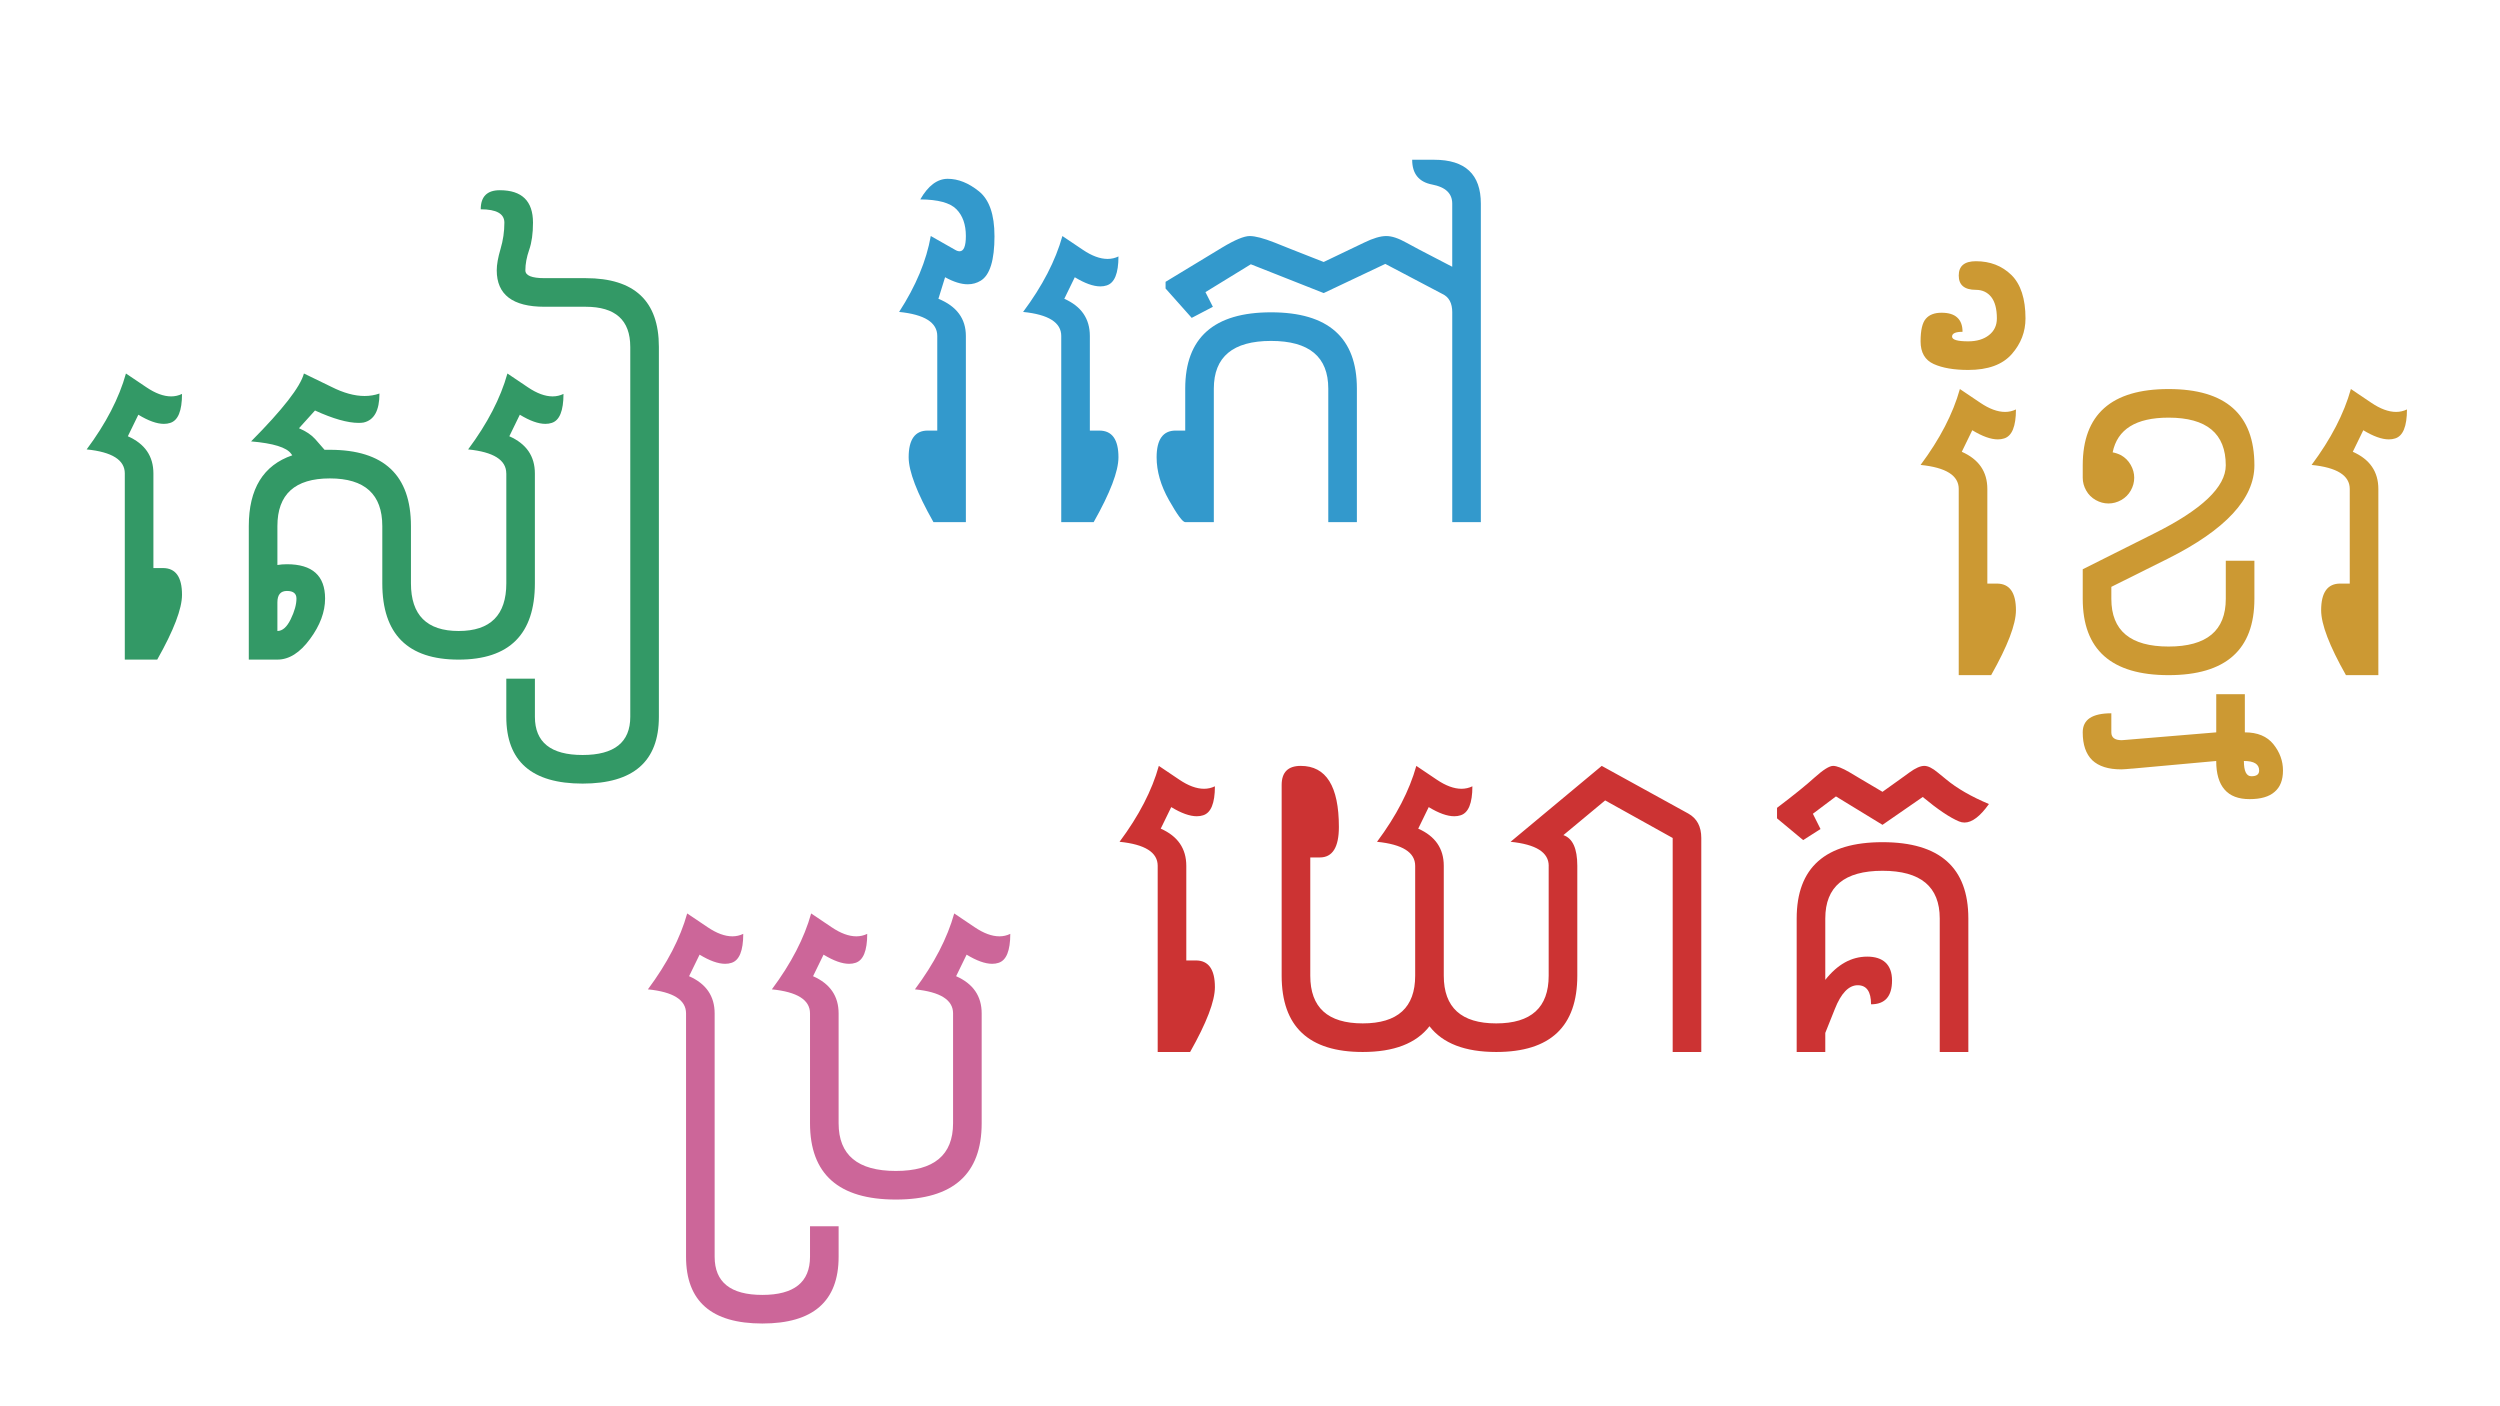
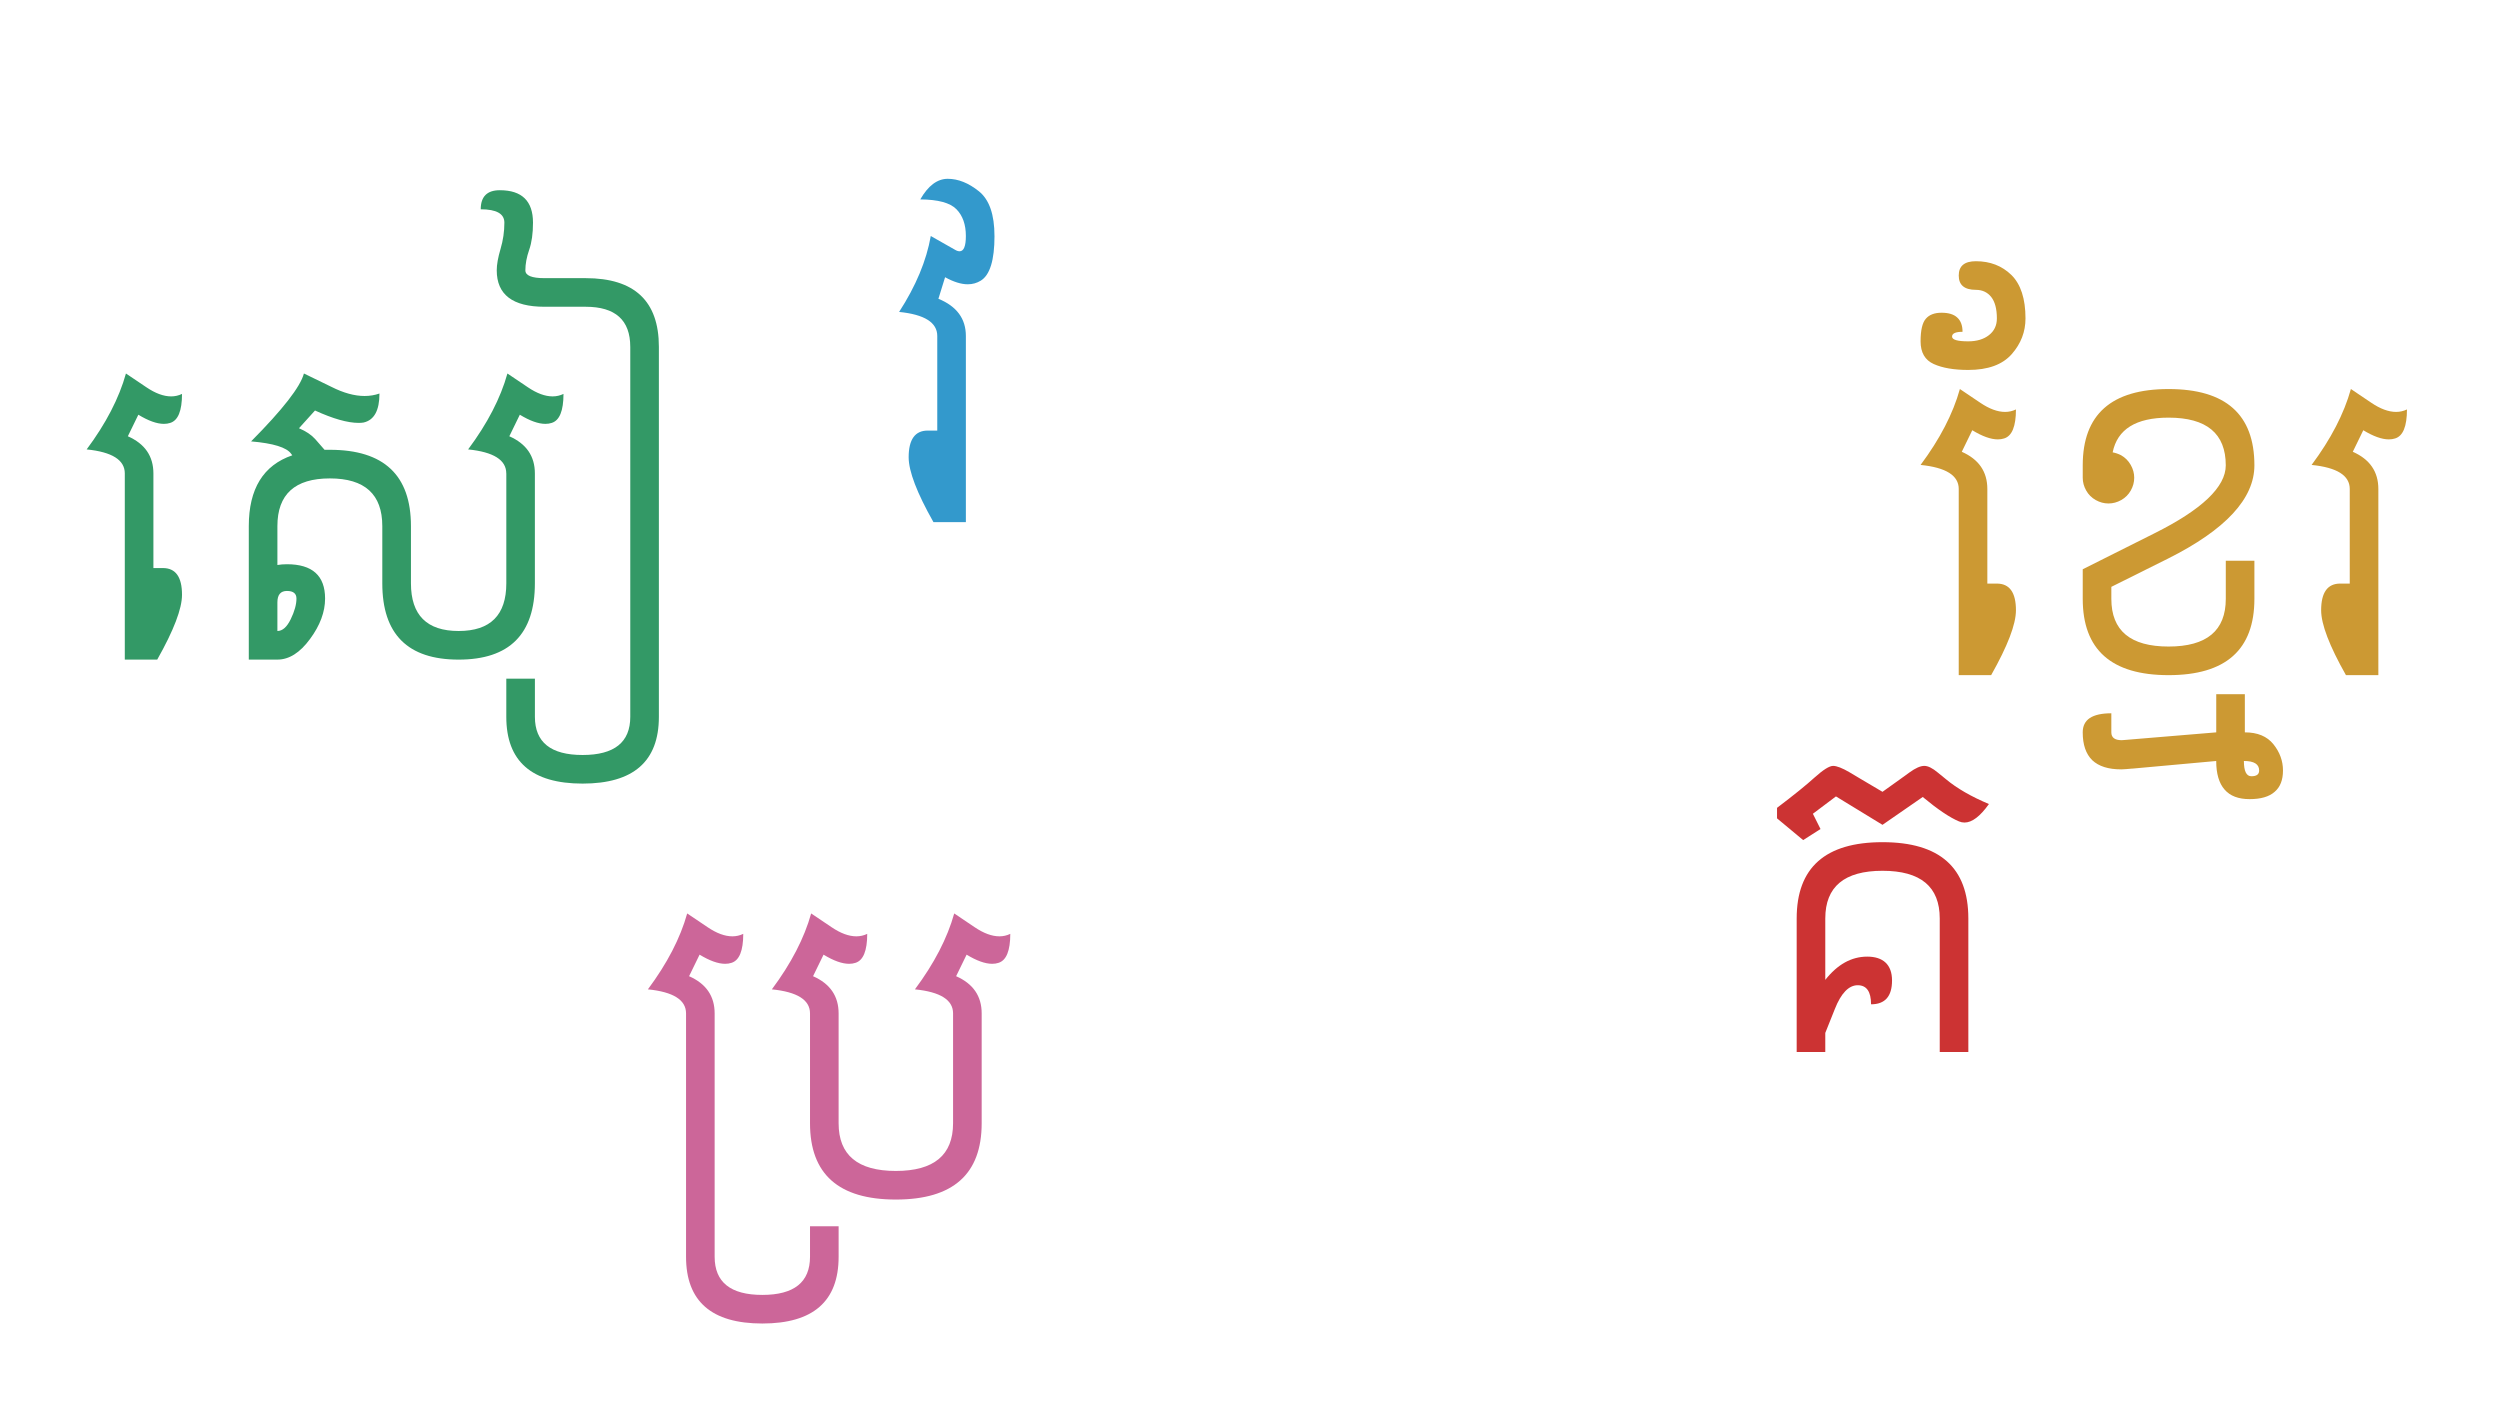
<svg xmlns="http://www.w3.org/2000/svg" id="khmer_phrasebbok" viewBox="0 0 1920 1080">
  <defs>
    <style>.cls-1{fill:none;}.cls-2{fill:#39c;}.cls-3{fill:#396;}.cls-4{fill:#c33;}.cls-5{fill:#c69;}.cls-6{fill:#c93;}</style>
  </defs>
-   <rect class="cls-1" x="-.53" y="170.33" width="602.92" height="408.49" />
  <path class="cls-3" d="M95.85,363.61c0-10.35-9.77-16.5-29.3-18.46,14.84-19.92,24.9-39.35,30.18-58.3l15.67,10.55c6.93,4.69,13.28,7.03,19.04,7.03,2.93,0,5.71-.63,8.35-1.9,0,12.99-3.03,20.41-9.08,22.27-1.46.49-3.08.73-4.83.73-5.37,0-11.92-2.34-19.63-7.03l-8.06,16.55c13.08,5.76,19.63,15.28,19.63,28.56v72.66h7.32c9.76,0,14.65,6.84,14.65,20.51,0,10.74-6.35,27.34-19.04,49.8h-24.9v-142.97ZM388.82,363.61c0-10.35-9.77-16.5-29.3-18.46,14.84-19.92,24.9-39.35,30.18-58.3l15.67,10.55c6.93,4.69,13.28,7.03,19.04,7.03,2.93,0,5.71-.63,8.35-1.9,0,12.99-3.03,20.41-9.08,22.27-1.46.49-3.08.73-4.83.73-5.37,0-11.92-2.34-19.63-7.03l-8.06,16.55c13.08,5.76,19.63,15.28,19.63,28.56v84.38c0,39.06-19.53,58.59-58.59,58.59s-58.59-19.53-58.59-58.59v-43.95c0-24.41-13.43-36.62-40.28-36.62s-40.28,12.21-40.28,36.62v29.88c2.25-.39,4.69-.59,7.32-.59,19.53,0,29.3,8.79,29.3,26.37,0,10.25-3.86,20.61-11.57,31.05-7.72,10.55-16.07,15.82-25.05,15.82h-21.97v-102.54c0-28.61,11.13-46.73,33.4-54.35l-.88-1.17c-3.42-4.88-13.67-8.06-30.76-9.52,24.32-24.51,37.84-41.89,40.58-52.15l21.09,10.25c9.28,4.69,17.77,7.03,25.49,7.03,4,0,7.81-.63,11.43-1.9,0,12.99-4.05,20.41-12.16,22.27-1.17.2-2.44.29-3.81.29-8.5,0-19.68-3.17-33.54-9.52l-12.3,13.62c5.47,2.34,9.67,5.18,12.6,8.5l7.03,8.06h4.1c41.5,0,62.26,19.53,62.26,58.59v43.95c0,24.42,12.21,36.62,36.62,36.62s36.62-12.21,36.62-36.62v-84.38ZM213.04,462.64v21.97c3.9,0,7.32-3.03,10.25-9.08,2.93-6.05,4.39-11.33,4.39-15.82,0-3.9-2.44-5.86-7.32-5.86s-7.32,2.93-7.32,8.79Z" />
  <path class="cls-3" d="M484.04,266.35c0-20.51-11.43-30.76-34.28-30.76h-31.64c-24.41,0-36.62-9.32-36.62-27.98,0-4.39.98-9.89,2.93-16.48,1.96-6.59,2.93-13.3,2.93-20.14s-6.05-10.25-18.16-10.25c0-9.76,4.88-14.65,14.65-14.65,16.99,0,25.49,8.3,25.49,24.9,0,8.3-.97,15.26-2.93,20.87-1.95,5.62-2.93,10.87-2.93,15.75,0,4.01,4.88,6.01,14.65,6.01h31.64c37.5,0,56.25,17.58,56.25,52.73v284.18c0,34.18-19.53,51.27-58.59,51.27s-58.59-17.09-58.59-51.27v-29.3h21.97v29.3c0,19.53,12.21,29.3,36.62,29.3s36.62-9.77,36.62-29.3v-284.18Z" />
  <rect class="cls-1" x="349.42" y="564.08" width="581.97" height="450.34" />
  <path class="cls-5" d="M548.85,965.19c0,19.53,12.21,29.3,36.62,29.3s36.62-9.77,36.62-29.3v-23.44h21.97v23.44c0,34.18-19.53,51.27-58.59,51.27s-58.59-17.09-58.59-51.27v-186.91c0-10.35-9.77-16.5-29.3-18.46,14.84-19.92,24.9-39.35,30.18-58.3l15.67,10.55c6.93,4.69,13.28,7.03,19.04,7.03,2.93,0,5.71-.63,8.35-1.9,0,12.99-3.03,20.41-9.08,22.27-1.46.49-3.08.73-4.83.73-5.37,0-11.92-2.34-19.63-7.03l-8.06,16.55c13.08,5.76,19.63,15.29,19.63,28.56v186.91ZM731.96,778.28c0-10.35-9.77-16.5-29.3-18.46,14.84-19.92,24.9-39.35,30.18-58.3l15.67,10.55c6.93,4.69,13.28,7.03,19.04,7.03,2.93,0,5.71-.63,8.35-1.9,0,12.99-3.03,20.41-9.08,22.27-1.46.49-3.08.73-4.83.73-5.37,0-11.92-2.34-19.63-7.03l-8.06,16.55c13.08,5.76,19.63,15.29,19.63,28.56v84.38c0,39.06-21.97,58.59-65.92,58.59s-65.92-19.53-65.92-58.59v-84.38c0-10.35-9.77-16.5-29.3-18.46,14.84-19.92,24.9-39.35,30.18-58.3l15.67,10.55c6.93,4.69,13.28,7.03,19.04,7.03,2.93,0,5.71-.63,8.35-1.9,0,12.99-3.03,20.41-9.08,22.27-1.46.49-3.08.73-4.83.73-5.37,0-11.92-2.34-19.63-7.03l-8.06,16.55c13.08,5.76,19.63,15.29,19.63,28.56v84.38c0,24.42,14.65,36.62,43.95,36.62s43.95-12.21,43.95-36.62v-84.38Z" />
  <rect class="cls-1" x="767.78" y="437.9" width="865.22" height="476.06" />
-   <path class="cls-4" d="M889.11,664.96c0-10.35-9.77-16.5-29.3-18.46,14.84-19.92,24.9-39.35,30.18-58.3l15.67,10.55c6.93,4.69,13.28,7.03,19.04,7.03,2.93,0,5.71-.63,8.35-1.9,0,12.99-3.03,20.41-9.08,22.27-1.46.49-3.08.73-4.83.73-5.37,0-11.92-2.34-19.63-7.03l-8.06,16.55c13.08,5.76,19.63,15.29,19.63,28.56v72.66h7.32c9.76,0,14.65,6.84,14.65,20.51,0,10.74-6.35,27.34-19.04,49.8h-24.9v-142.97ZM1189.41,664.96c0-10.35-9.77-16.5-29.3-18.46l70.02-58.3,66.5,36.62c6.64,3.71,9.96,9.96,9.96,18.75v164.36h-21.97v-164.36l-51.86-28.86-32.08,26.66c7.13,2.44,10.69,10.3,10.69,23.58v84.38c0,39.06-20.75,58.59-62.26,58.59-24.02,0-41.11-6.59-51.27-19.78-10.16,13.18-27.25,19.78-51.27,19.78-41.51,0-62.26-19.53-62.26-58.59v-146.48c0-9.76,4.88-14.65,14.65-14.65,19.53,0,29.3,15.63,29.3,46.88,0,15.63-4.88,23.44-14.65,23.44h-7.32v90.82c0,24.42,13.43,36.62,40.28,36.62s40.28-12.21,40.28-36.62v-84.38c0-10.35-9.77-16.5-29.3-18.46,14.84-19.92,24.9-39.35,30.18-58.3l15.67,10.55c6.93,4.69,13.28,7.03,19.04,7.03,2.93,0,5.71-.63,8.35-1.9,0,12.99-3.03,20.41-9.08,22.27-1.46.49-3.08.73-4.83.73-5.37,0-11.92-2.34-19.63-7.03l-8.06,16.55c13.08,5.76,19.63,15.29,19.63,28.56v84.38c0,24.42,13.43,36.62,40.28,36.62s40.28-12.21,40.28-36.62v-84.38Z" />
  <path class="cls-4" d="M1364.75,620.43c12.89-9.76,22.56-17.58,29-23.44,6.54-5.86,11.23-8.79,14.06-8.79s7.08,1.66,12.74,4.98l8.35,4.98,16.85,9.96,13.92-9.96,6.88-4.98c4.59-3.32,8.35-4.98,11.28-4.98s6.3,1.71,10.4,5.13l6.3,5.13c8.3,6.94,19.29,13.28,32.96,19.04-6.74,9.47-12.99,14.21-18.75,14.21-1.46,0-2.88-.29-4.25-.88-7.03-2.93-16.31-9.18-27.83-18.75l-30.91,21.39-35.74-21.83-17.72,13.33,5.86,11.72-13.33,8.5-20.07-16.7v-8.06ZM1401.81,752.56c9.38-11.91,20.12-17.87,32.23-17.87s19.04,6.1,19.04,18.31-5.37,18.31-16.11,18.31c0-9.76-3.42-14.65-10.25-14.65s-12.79,6.1-17.58,18.31l-7.32,18.31v14.65h-21.97v-102.54c0-39.06,21.97-58.59,65.92-58.59s65.92,19.53,65.92,58.59v102.54h-21.97v-102.54c0-24.41-14.65-36.62-43.95-36.62s-43.95,12.21-43.95,36.62v47.17Z" />
-   <rect class="cls-1" x="640.24" y="30.97" width="576.66" height="476.06" />
  <path class="cls-2" d="M763.77,181.27c0,18.56-3.52,29.98-10.55,34.28-3.03,1.86-6.35,2.78-9.96,2.78-5.08,0-10.89-1.81-17.43-5.42l-5.13,16.55c14.06,5.76,21.09,15.29,21.09,28.56v142.97h-24.9c-12.7-22.46-19.04-39.06-19.04-49.8,0-13.67,4.88-20.51,14.65-20.51h7.32v-72.66c0-10.35-9.77-16.5-29.3-18.46,12.89-19.92,21-39.35,24.32-58.3l18.6,10.55c1.27.78,2.44,1.17,3.52,1.17,3.22,0,4.83-3.9,4.83-11.72,0-8.79-2.42-15.65-7.25-20.58-4.83-4.93-14.09-7.45-27.76-7.54,6.05-10.55,13.08-15.82,21.09-15.82s15.99,3.2,23.95,9.59c7.96,6.4,11.94,17.85,11.94,34.35Z" />
-   <path class="cls-2" d="M815.04,258.03c0-10.35-9.77-16.5-29.3-18.46,14.84-19.92,24.9-39.35,30.18-58.3l15.67,10.55c6.93,4.69,13.28,7.03,19.04,7.03,2.93,0,5.71-.63,8.35-1.9,0,12.99-3.03,20.41-9.08,22.27-1.46.49-3.08.73-4.83.73-5.37,0-11.92-2.34-19.63-7.03l-8.06,16.55c13.08,5.76,19.63,15.29,19.63,28.56v72.66h7.32c9.76,0,14.65,6.84,14.65,20.51,0,10.74-6.35,27.34-19.04,49.8h-24.9v-142.97ZM910.25,401c-1.96,0-6.1-5.61-12.45-16.85-6.35-11.23-9.52-22.21-9.52-32.96,0-13.67,4.88-20.51,14.65-20.51h7.32v-32.23c0-39.06,21.97-58.59,65.92-58.59s65.92,19.53,65.92,58.59v102.54h-21.97v-102.54c0-24.41-14.65-36.62-43.95-36.62s-43.95,12.21-43.95,36.62v102.54h-21.97ZM1115.33,239.87c0-7.03-2.49-11.72-7.47-14.06l-43.95-23.14-47.31,22.41-55.96-22.12-34.86,21.39,5.71,11.28-16.26,8.5-20.07-22.56v-5.13l29-17.58,14.5-8.79c9.76-5.86,16.79-8.79,21.09-8.79s10.55,1.66,19.04,4.98l12.45,4.98,25.34,9.96,20.8-9.96,10.4-4.98c6.83-3.32,12.45-4.98,16.85-4.98s9.38,1.71,15.53,5.13l9.52,5.13,25.63,13.33v-48.49c0-7.81-5.13-12.69-15.38-14.65-10.25-1.95-15.38-8.3-15.38-19.04h16.85c23.92,0,35.89,11.23,35.89,33.69v244.63h-21.97v-161.13Z" />
  <rect class="cls-1" x="1377.12" y="148.47" width="576.66" height="476.06" />
  <path class="cls-6" d="M1507.24,254.83c-5.37,0-8.06,1.22-8.06,3.66s4.15,3.66,12.45,3.66c6.54,0,11.84-1.59,15.89-4.76,4.05-3.17,6.08-7.45,6.08-12.82,0-7.32-1.46-12.84-4.39-16.55-2.93-3.61-6.84-5.42-11.72-5.42-8.79,0-13.18-3.66-13.18-10.99s4.39-10.99,13.18-10.99c10.94,0,20.02,3.52,27.25,10.55,7.22,7.13,10.84,18.26,10.84,33.4,0,10.25-3.52,19.39-10.55,27.39-7.13,8.11-18.26,12.16-33.4,12.16-10.94,0-19.78-1.51-26.51-4.54-6.74-3.03-10.11-8.84-10.11-17.43s1.37-14.4,4.1-17.43c2.64-3.03,6.64-4.54,12.01-4.54s9.38,1.22,12.01,3.66c2.73,2.44,4.1,6.1,4.1,10.99ZM1504.31,375.53c0-10.35-9.77-16.5-29.3-18.46,14.84-19.92,24.9-39.35,30.18-58.3l15.67,10.55c6.93,4.69,13.28,7.03,19.04,7.03,2.93,0,5.71-.63,8.35-1.9,0,12.99-3.03,20.41-9.08,22.27-1.46.49-3.08.73-4.83.73-5.37,0-11.92-2.34-19.63-7.03l-8.06,16.55c13.08,5.76,19.63,15.28,19.63,28.56v72.66h7.32c9.76,0,14.65,6.84,14.65,20.51,0,10.74-6.35,27.34-19.04,49.8h-24.9v-142.97ZM1599.53,437.2l54.93-27.54c36.62-18.26,54.93-35.69,54.93-52.29,0-24.41-14.65-36.62-43.95-36.62-25,0-39.31,8.89-42.92,26.66,2.15.39,4.29,1.12,6.45,2.2,3.12,1.76,5.59,4.23,7.4,7.4,1.81,3.17,2.71,6.47,2.71,9.89s-.88,6.69-2.64,9.81c-1.76,3.13-4.2,5.57-7.32,7.32-3.13,1.76-6.4,2.64-9.81,2.64s-6.69-.88-9.81-2.64c-3.13-1.76-5.57-4.2-7.32-7.32-1.76-3.12-2.64-6.4-2.64-9.81v-9.52c0-39.06,21.97-58.59,65.92-58.59s65.92,19.53,65.92,58.59c0,25.59-22.12,49.46-66.36,71.63l-43.51,21.68v9.23c0,24.42,14.65,36.62,43.95,36.62s43.95-12.21,43.95-36.62v-29.3h21.97v29.3c0,39.06-21.97,58.59-65.92,58.59s-65.92-19.53-65.92-58.59v-22.71Z" />
  <path class="cls-6" d="M1628.97,590.87c-9.76,0-17.14-2.34-22.12-7.03-4.88-4.79-7.32-11.92-7.32-21.39,0-4.88,1.81-8.55,5.42-10.99,3.71-2.44,9.23-3.66,16.55-3.66v14.65c0,4,2.64,6.01,7.91,6.01.68,0,1.42-.05,2.2-.15l70.46-5.86v-29.3h21.97v29.3c9.77,0,17.09,3.05,21.97,9.16,4.88,6.1,7.32,12.82,7.32,20.14s-2.15,12.79-6.45,16.41c-4.2,3.71-10.59,5.57-19.19,5.57s-14.99-2.44-19.19-7.32c-4.3-4.88-6.45-12.21-6.45-21.97l-64.45,5.86h-.44c-1.46.1-2.88.22-4.25.37-1.37.15-2.68.22-3.96.22ZM1735.03,591.75c0-4.88-3.9-7.32-11.72-7.32,0,7.81,1.9,11.72,5.71,11.72h.15c3.91,0,5.86-1.46,5.86-4.39Z" />
  <path class="cls-6" d="M1826.58,518.5h-24.9c-12.7-22.46-19.04-39.06-19.04-49.8,0-13.67,4.88-20.51,14.65-20.51h7.32v-72.66c0-10.35-9.77-16.5-29.3-18.46,14.84-19.92,24.9-39.35,30.18-58.3l15.67,10.55c6.93,4.69,13.28,7.03,19.04,7.03,2.93,0,5.71-.63,8.35-1.9,0,12.99-3.03,20.41-9.08,22.27-1.46.49-3.08.73-4.83.73-5.37,0-11.92-2.34-19.63-7.03l-8.06,16.55c13.08,5.76,19.63,15.28,19.63,28.56v142.97Z" />
</svg>